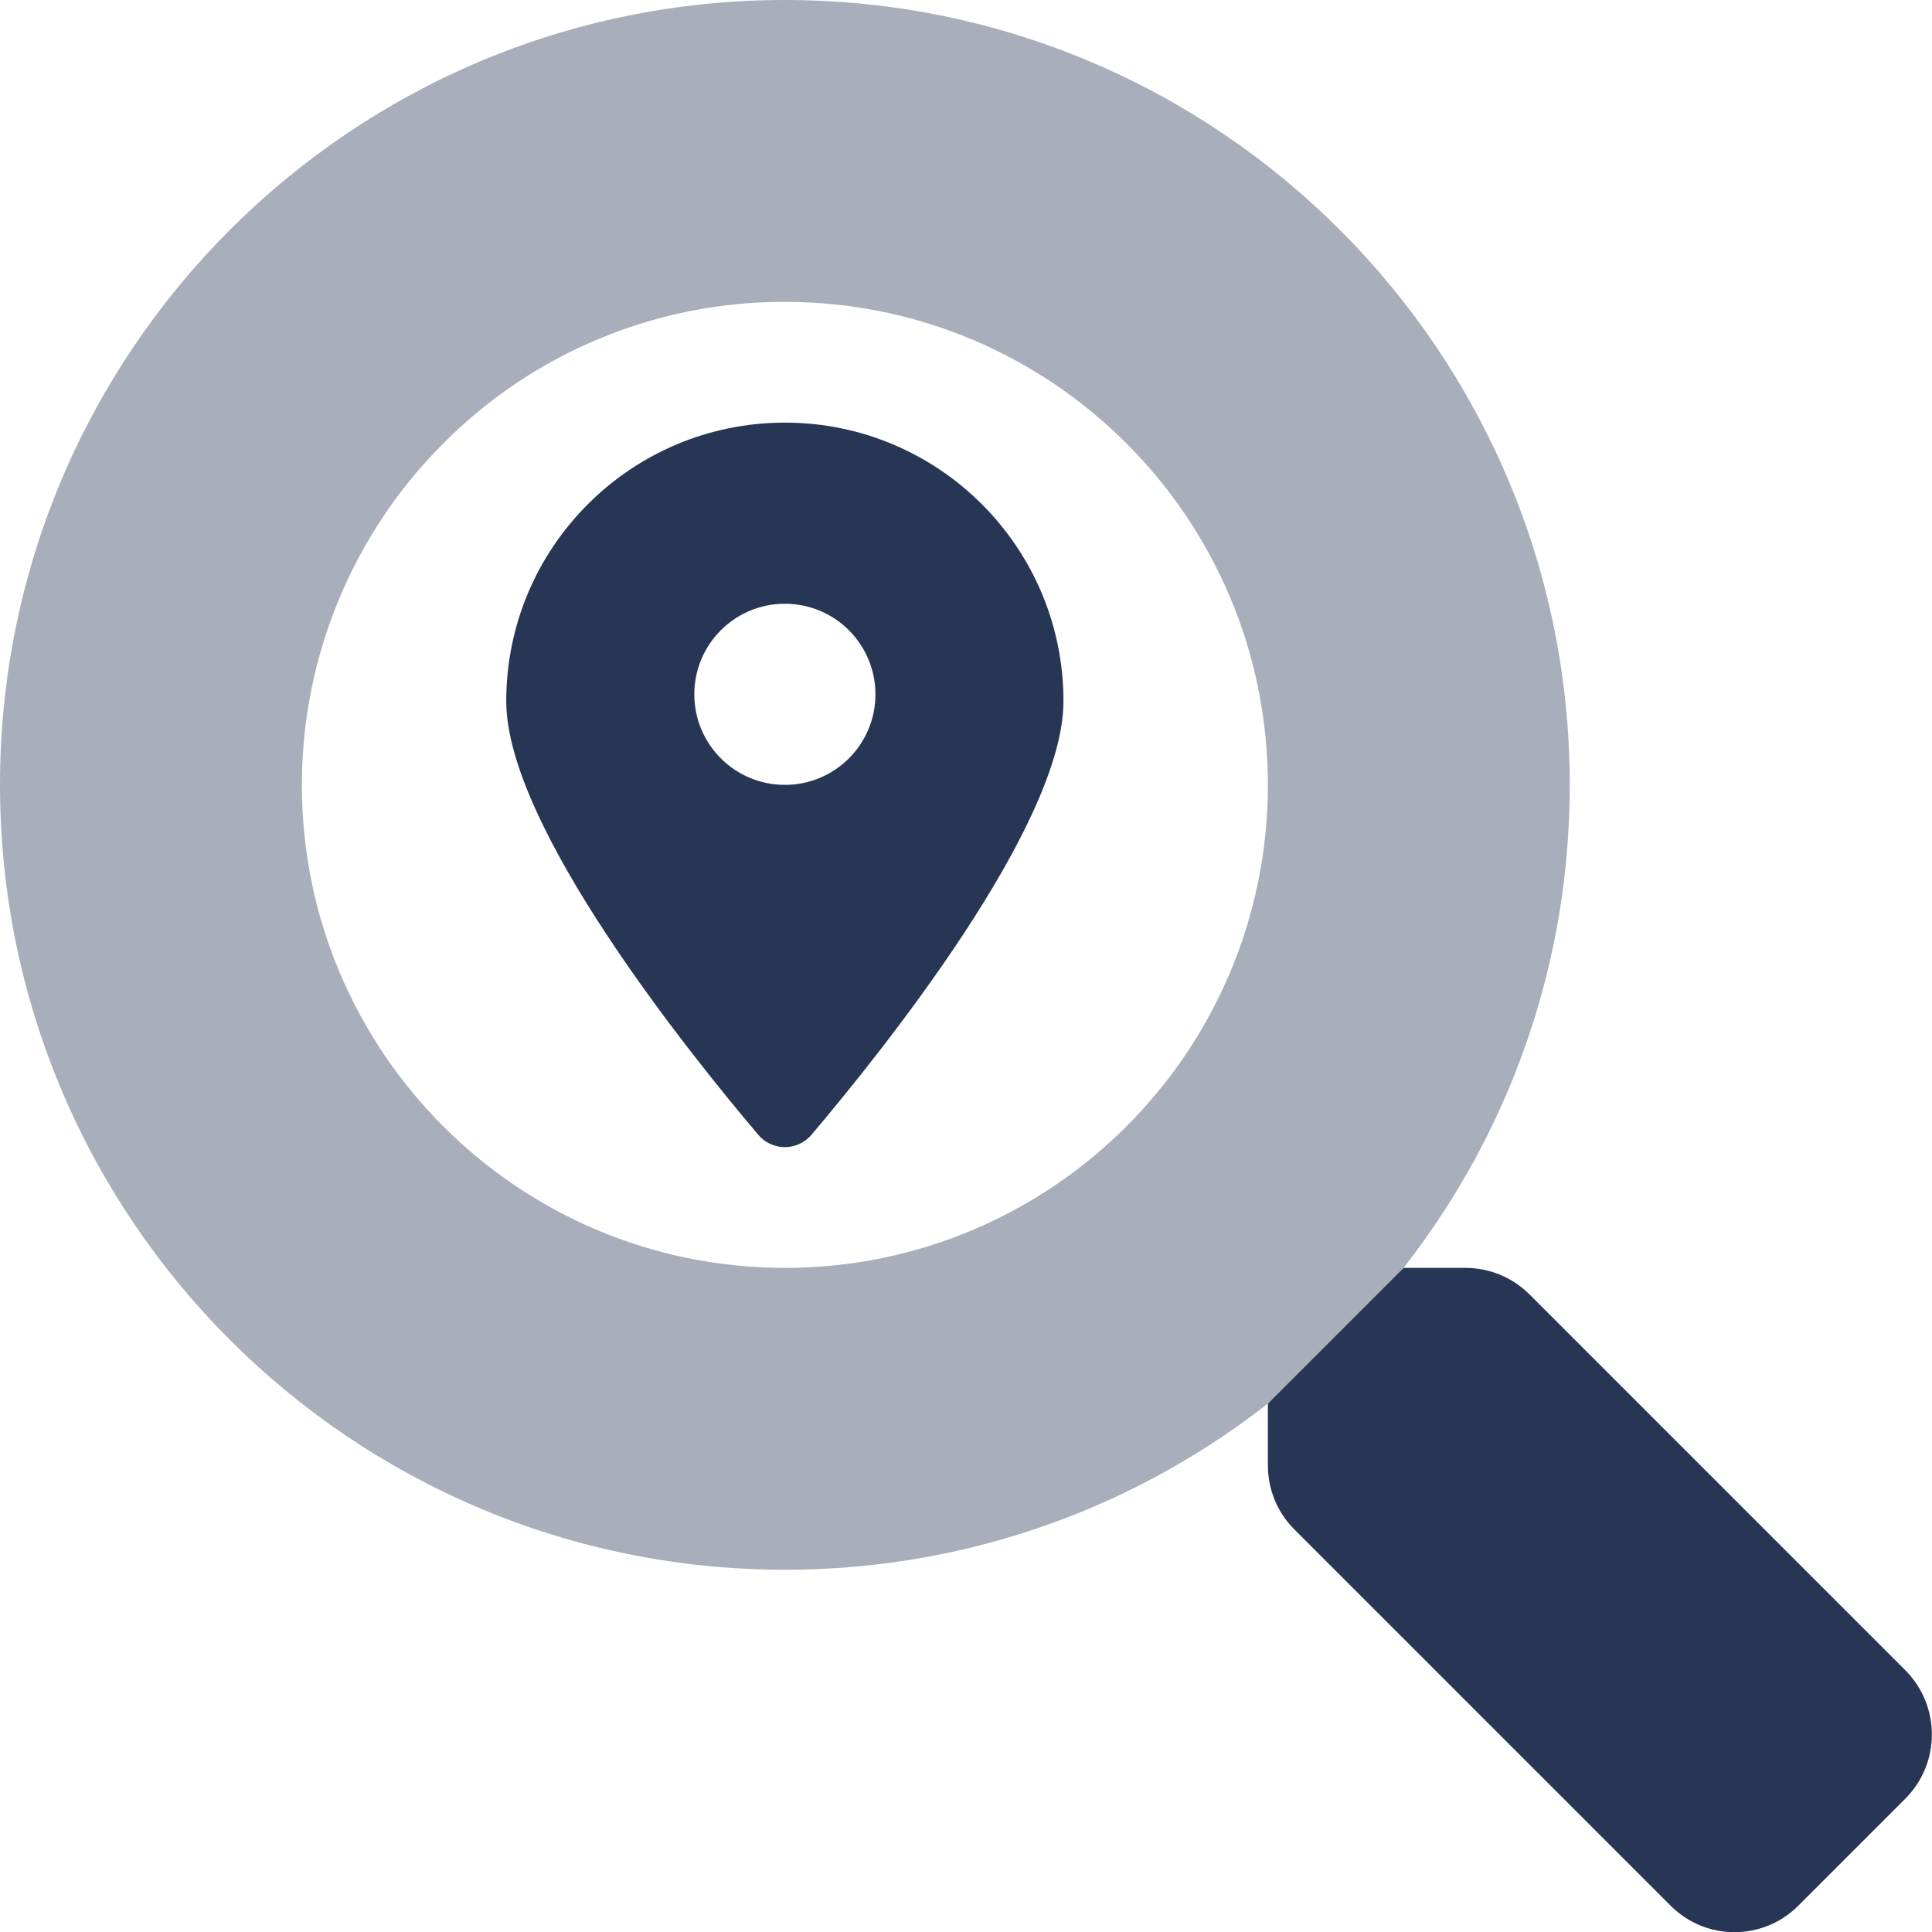
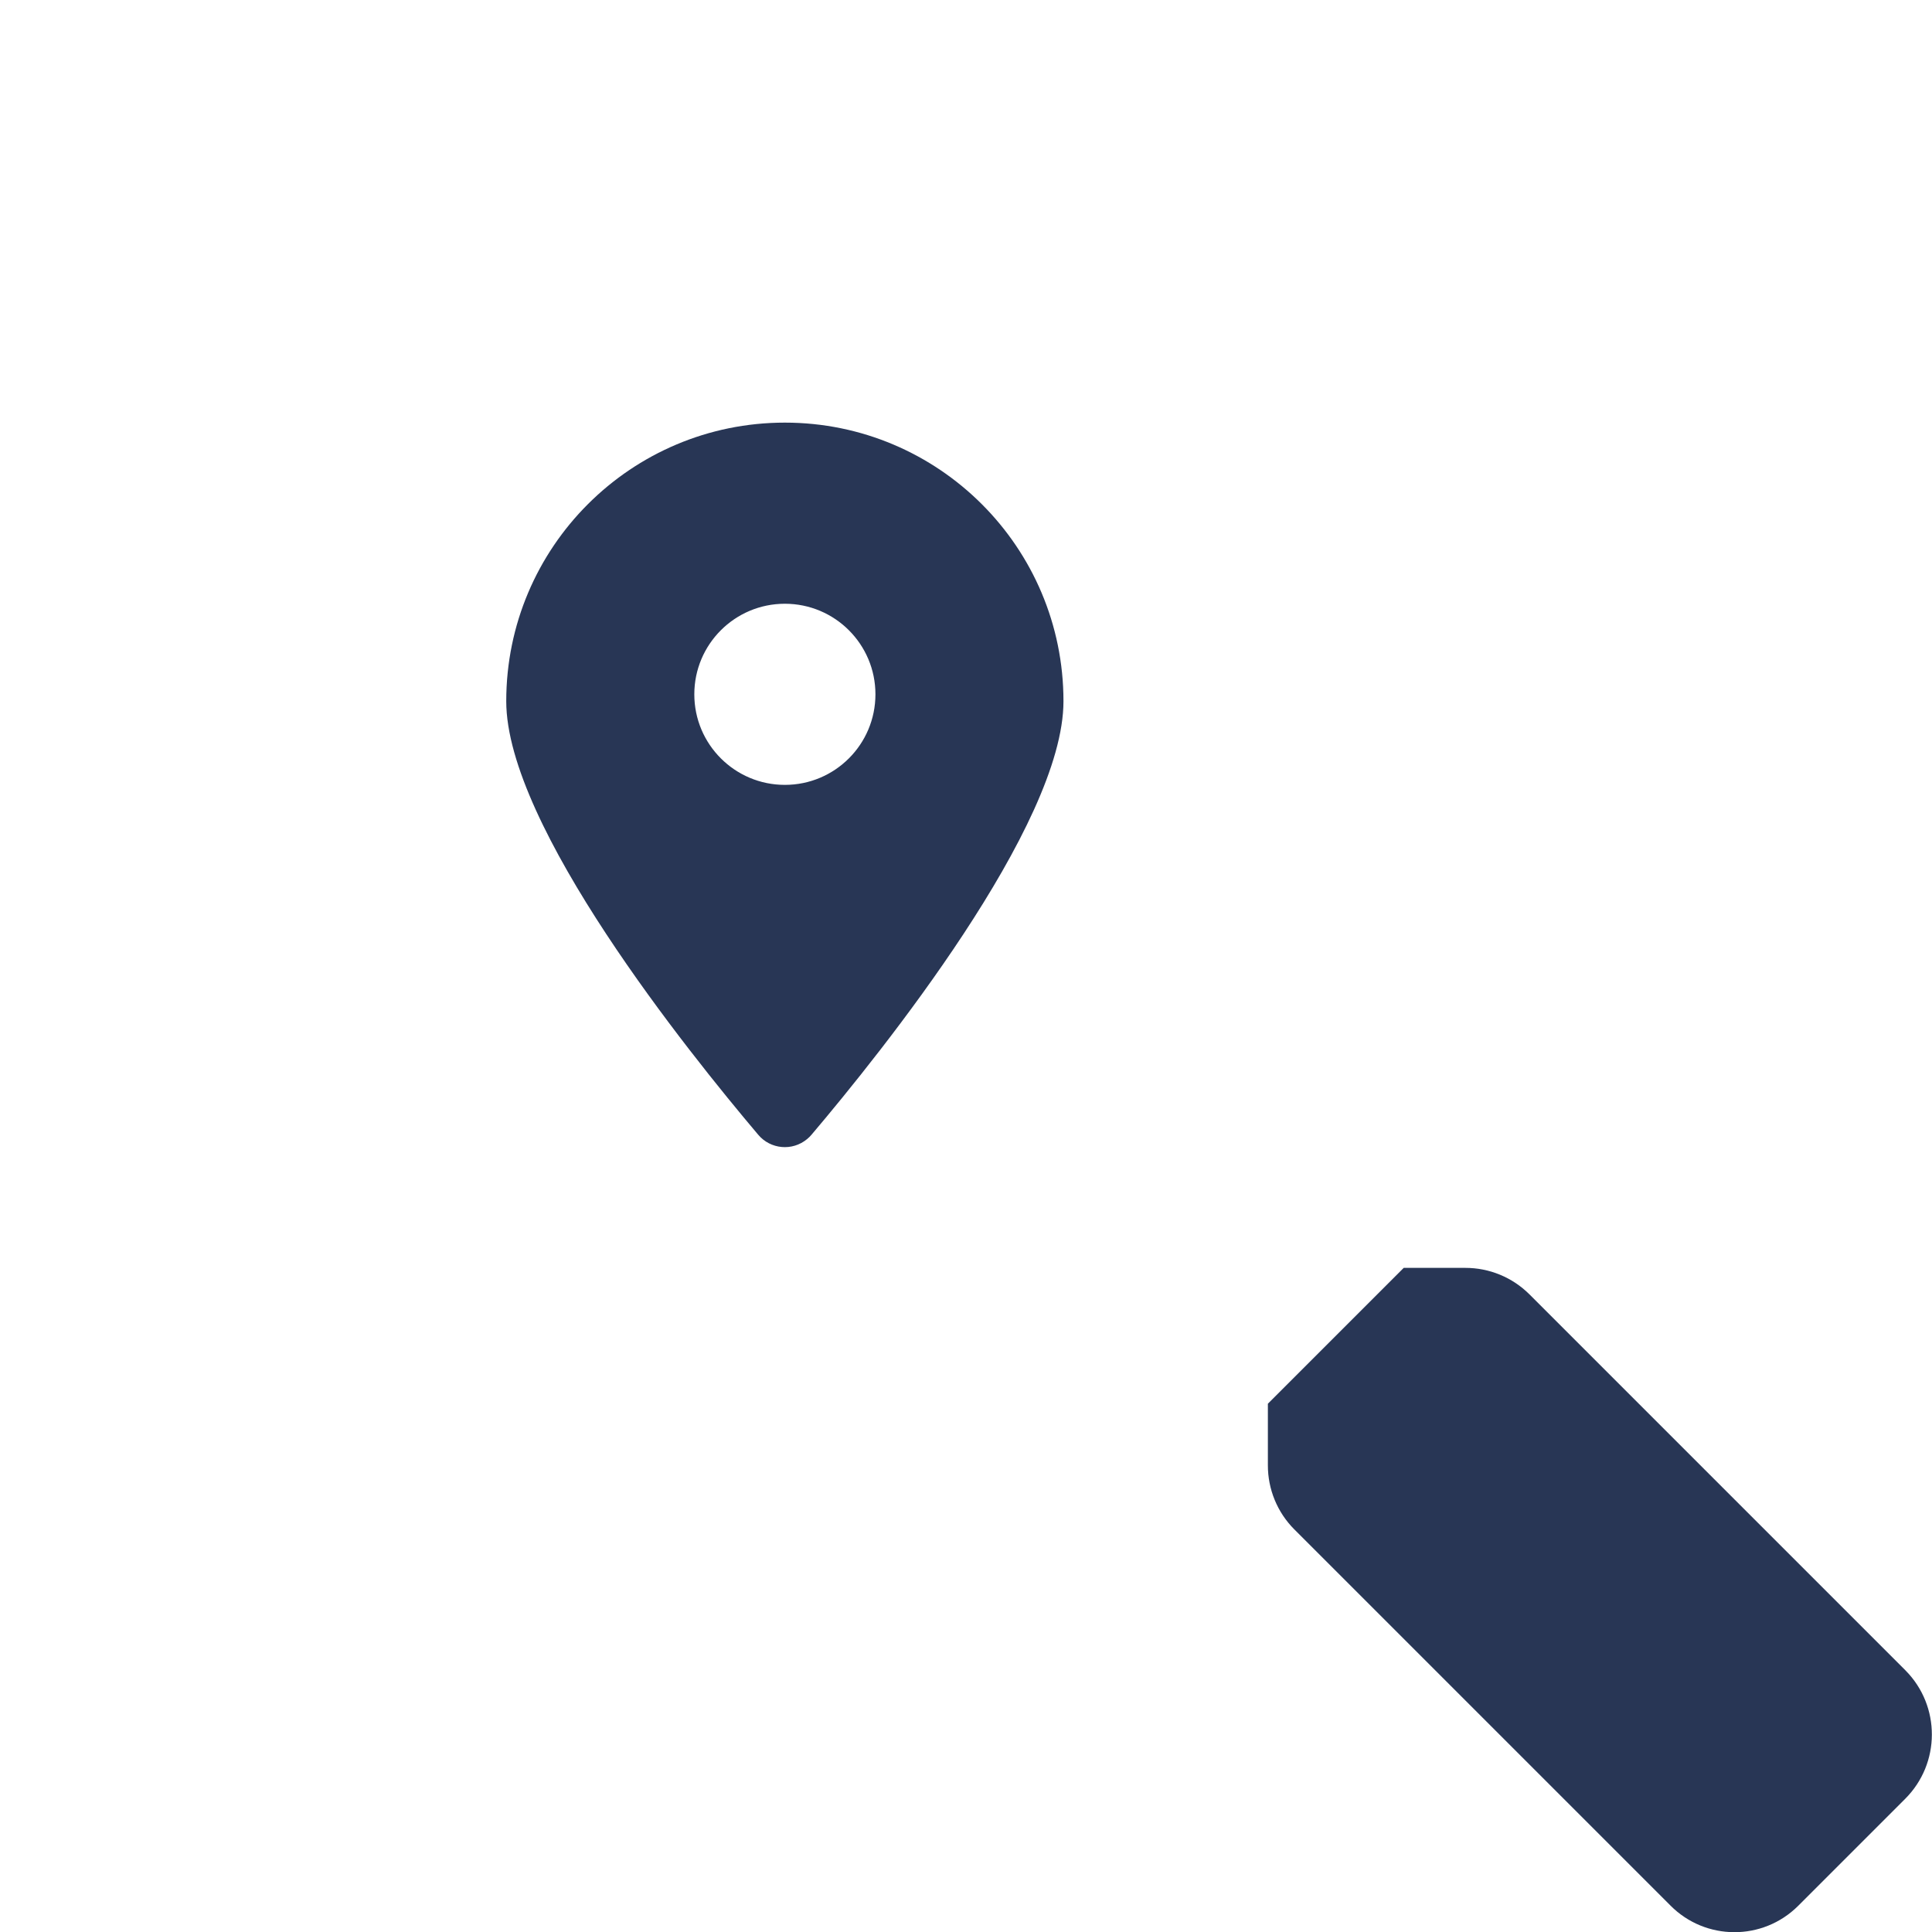
<svg xmlns="http://www.w3.org/2000/svg" width="512" height="512" xml:space="preserve" overflow="hidden">
  <defs>
    <clipPath id="clip0">
      <rect x="384" y="104" width="512" height="512" />
    </clipPath>
  </defs>
  <g clip-path="url(#clip0)" transform="translate(-384 -104)">
-     <path d="M592 184C662.692 184 720 241.308 719.999 312.001 719.999 382.693 662.691 440 591.999 440 521.306 440 463.999 382.692 463.999 311.999 464 278.052 477.485 245.495 501.49 221.49 525.441 197.406 558.034 183.906 592 184M592 104C477.12 104 384 197.12 384 312 384 426.88 477.12 520 592 520 706.88 520 800 426.88 800 312 800 197.12 706.88 104 592 104Z" fill="#283655" fill-rule="nonzero" fill-opacity="0.4" />
-     <path d="M592 216C551.225 215.994 518.166 249.045 518.16 289.82 518.16 289.823 518.16 289.827 518.16 289.83 518.16 322.83 566.42 382.83 584.91 404.69 588.173 408.6 593.987 409.124 597.896 405.861 597.901 405.858 597.905 405.854 597.91 405.85 598.336 405.502 598.728 405.113 599.08 404.69 617.57 382.88 665.83 322.8 665.83 289.83 665.83 249.055 632.775 216 592 216ZM592 312C578.745 312 568 301.255 568 288 568 274.745 578.745 264 592 264 605.255 264 616 274.745 616 288 616 301.255 605.255 312 592 312ZM889 546.7 789.3 447C784.787 442.503 778.671 439.984 772.3 440L756 440 720 476 720 492.3C719.984 498.671 722.503 504.787 727 509.3L826.7 609C836.006 618.361 851.138 618.406 860.5 609.1 860.533 609.067 860.567 609.034 860.6 609L888.9 580.7C898.279 571.323 898.324 556.132 889 546.7Z" fill="#283655" fill-rule="nonzero" fill-opacity="1" />
+     <path d="M592 216C551.225 215.994 518.166 249.045 518.16 289.82 518.16 289.823 518.16 289.827 518.16 289.83 518.16 322.83 566.42 382.83 584.91 404.69 588.173 408.6 593.987 409.124 597.896 405.861 597.901 405.858 597.905 405.854 597.91 405.85 598.336 405.502 598.728 405.113 599.08 404.69 617.57 382.88 665.83 322.8 665.83 289.83 665.83 249.055 632.775 216 592 216ZM592 312C578.745 312 568 301.255 568 288 568 274.745 578.745 264 592 264 605.255 264 616 274.745 616 288 616 301.255 605.255 312 592 312M889 546.7 789.3 447C784.787 442.503 778.671 439.984 772.3 440L756 440 720 476 720 492.3C719.984 498.671 722.503 504.787 727 509.3L826.7 609C836.006 618.361 851.138 618.406 860.5 609.1 860.533 609.067 860.567 609.034 860.6 609L888.9 580.7C898.279 571.323 898.324 556.132 889 546.7Z" fill="#283655" fill-rule="nonzero" fill-opacity="1" />
  </g>
</svg>